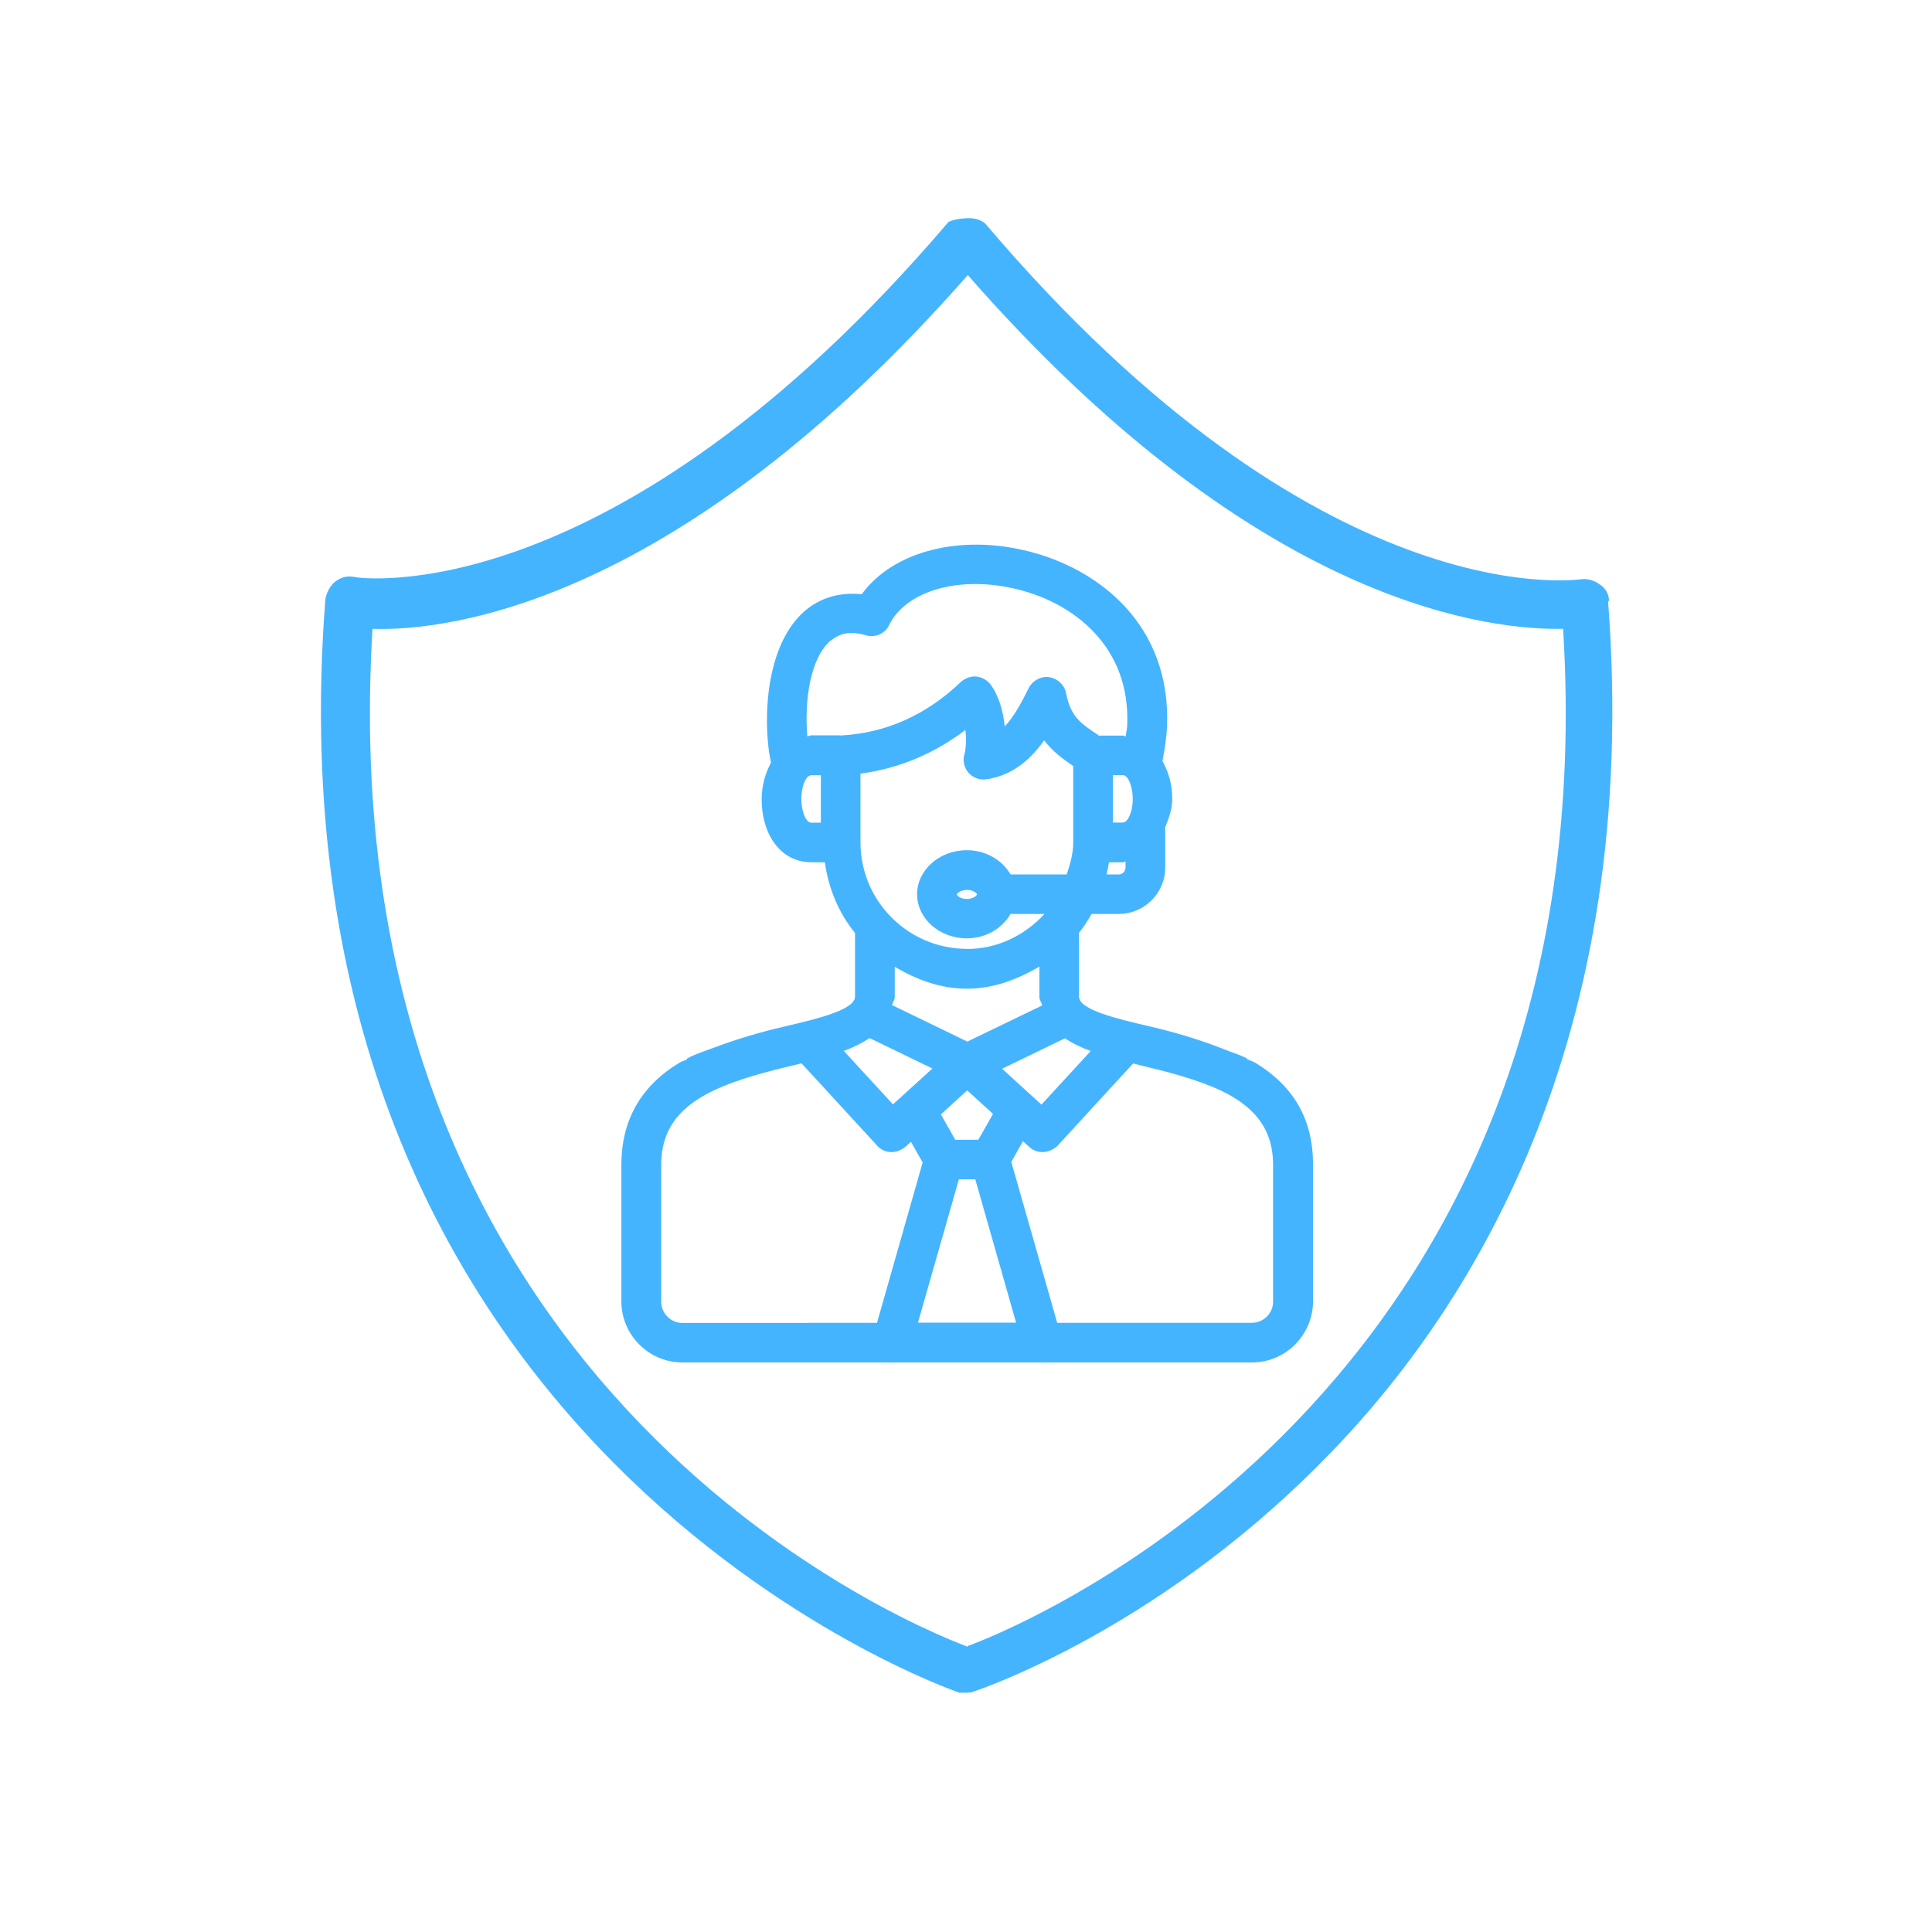
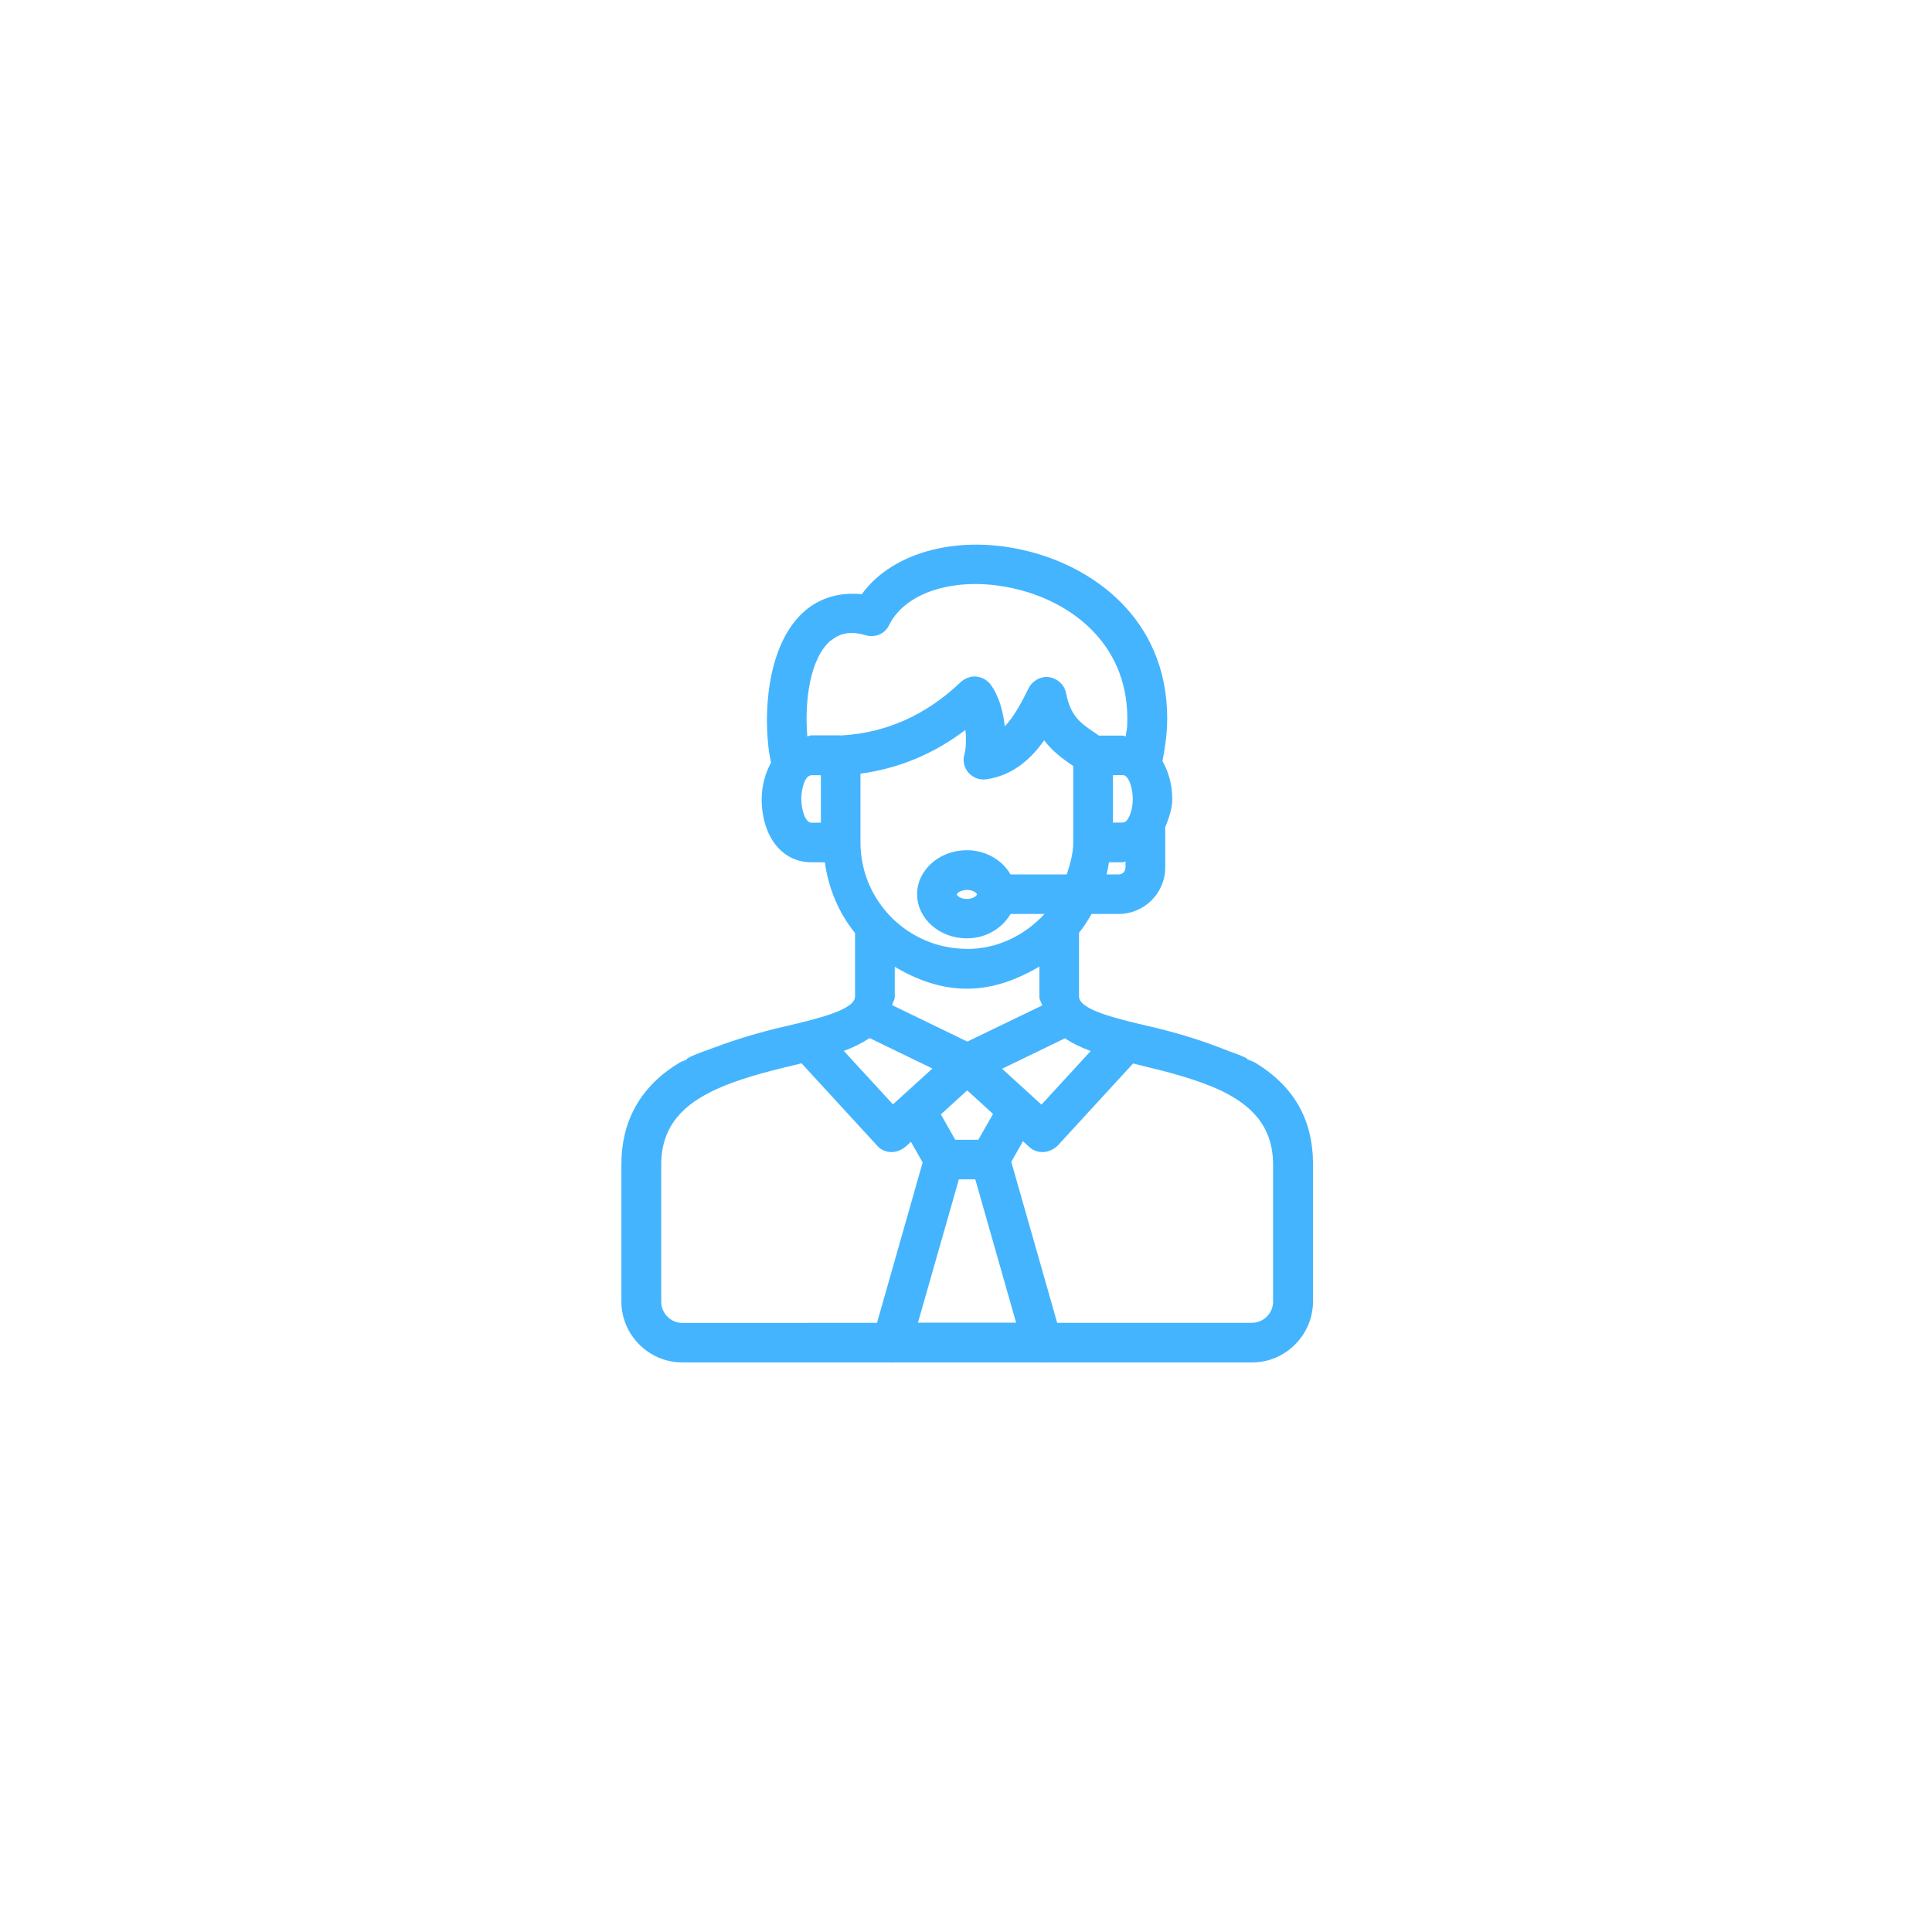
<svg xmlns="http://www.w3.org/2000/svg" version="1.1" viewBox="0 0 16 16">
  <defs>
    <style>
      .cls-1 {
        fill: #45b4fe;
      }
    </style>
  </defs>
  <g>
    <g id="Layer_1">
      <g id="Layer_1-2" data-name="Layer_1">
        <g id="Layer_1-3" data-name="Layer_1">
          <g id="Layer_1-3">
            <g id="Layer_1-2-2">
              <g id="Layer_1-2-3">
-                 <path class="cls-1" d="M13.325,4.978c0-.06-.03-.11-.08-.14-.04-.03-.1-.05-.16-.04-.02,0-2.15.32-4.92-2.94,0,0-.042-.055-.156-.051-.107.004-.154.031-.154.031-2.78,3.26-4.9,2.95-4.92,2.94-.06-.01-.11,0-.16.04-.04.03-.07.09-.08.14-.55,7.05,5.19,9.04,5.25,9.06h.06s.04,0,.06-.01c.06-.02,1.48-.5,2.84-1.86,1.26-1.25,2.7-3.52,2.41-7.2v.03s.01,0,.01,0ZM8.015,13.638c-.56-.21-5.31-2.2-4.93-8.43.63.02,2.54-.21,4.93-2.93,2.32,2.65,4.2,2.93,4.88,2.93h.05c.38,6.17-4.31,8.19-4.92,8.42h-.01v.01Z" />
-               </g>
+                 </g>
            </g>
          </g>
        </g>
      </g>
      <path class="cls-1" d="M10.389,8.798c-.018-.011-.04-.015-.058-.025-.004-.002-.004-.007-.008-.009-.056-.03-.121-.048-.182-.073-.2-.08-.411-.142-.616-.19-.276-.064-.589-.138-.589-.248v-.528c.04-.049.073-.102.104-.156h.224c.213,0,.386-.173.386-.385v-.323c0-.002-.002-.003-.002-.005.029-.075.06-.149.06-.24,0-.124-.033-.227-.081-.313.017-.09.032-.18.038-.282.035-.849-.567-1.308-1.143-1.454-.572-.147-1.129,0-1.385.354-.176-.018-.339.026-.468.135-.293.25-.347.767-.305,1.132.004.042.013.085.021.128-.046.086-.077.188-.077.301,0,.309.168.524.41.524h.113c.031.221.116.42.25.586v.526c0,.11-.311.184-.588.249-.187.043-.386.101-.577.173-.075.028-.153.052-.222.089-.005.003-.005.008-.009.011-.017.01-.038.014-.055.024-.321.192-.484.478-.484.846v1.137c.002.276.229.501.504.501h1.723c.004 0.0.009.002.012.002.002,0,.004-.002.006-.002h1.236c.002 0.0.004.002.006.002.004,0,.006-.002.01-.002h1.727c.275,0,.501-.225.504-.502v-1.136c0-.374-.158-.65-.483-.847ZM6.881,5.306c.077-.066.169-.081.292-.044.078.02.157-.014.19-.085.144-.292.599-.416,1.076-.293.451.114.924.469.896,1.123-.001.032-.009.06-.012.091-.009-.001-.016-.006-.025-.006h-.197c-.005-.003-.009-.007-.014-.01-.138-.092-.221-.147-.259-.345-.014-.066-.069-.118-.139-.129-.066-.01-.137.027-.169.089-.056.113-.119.234-.199.319-.013-.126-.05-.26-.122-.353-.03-.035-.071-.056-.115-.06-.037-.005-.089.011-.126.044-.288.276-.623.424-.994.444-.001-0-.002-.001-.003-.001h-.244c-.011,0-.02.007-.031.008-.025-.292.022-.648.194-.794ZM8.299,8.851l.52-.252c.062.041.133.076.214.105l-.408.444-.326-.297ZM8.102,9.439h-.191l-.119-.21.218-.199.214.195-.122.214ZM7.395,9.146l-.407-.443c.081-.029.151-.065.214-.106l.52.252-.327.297ZM8.63,8.327l-.619.299-.623-.302c.005-.025.022-.041.022-.069v-.248c.179.105.376.181.598.181.218,0,.416-.076.6-.183v.251c0,.029.018.046.023.072ZM7.602,10.954l.339-1.187h.136l.338,1.187h-.813ZM8.008,7.858c-.487,0-.882-.396-.882-.882v-.569c.315-.042.607-.163.869-.362.008.075.006.152-.008.201-.016.054-.003.112.035.155.037.04.091.061.146.053.23-.033.38-.182.479-.323.07.092.155.154.241.213v.633c0,.094-.026.18-.054.265h-.465c-.068-.118-.203-.201-.362-.201-.227,0-.412.164-.412.365s.185.365.412.365c.159,0,.294-.084.362-.202h.281c-.161.175-.387.29-.643.29ZM8.011,5.704l0.0 0v0l-0-0ZM8.157,6.38l-0-0h0v0ZM9.299,6.812h-.082v-.393h.082c.047,0,.082.104.082.196,0,.064-.014.124-.038.163-.02.033-.035.033-.044.033ZM8.091,7.407c0,.008-.03.038-.083.038-.054,0-.084-.028-.084-.038 0-.009.032-.037.084-.037.053,0,.083.028.083.037ZM9.185,7.141h.114c.008,0,.014-.006.022-.006v.049c0,.032-.025.058-.058.058h-.099c.008-.033.015-.066.02-.101ZM6.718,6.42h.08v.393h-.08c-.047,0-.082-.104-.082-.196s.033-.196.082-.196ZM5.924,9.024c.194-.089.425-.149.645-.201.023-.005.046-.012.069-.017l.622.677c.029.036.074.058.123.058.039,0,.075-.013.115-.043l.046-.042.097.171-.378,1.328h-.572c-.001,0-.001.001-.002.001h-1.039c-.095,0-.174-.08-.174-.175v-1.136c0-.326.191-.501.449-.621ZM8.755,10.954l-.38-1.332.097-.171.051.047c.03.028.068.043.111.043s.085-.017.124-.052l.626-.682c.027.006.052.014.079.02.213.051.449.112.649.205.249.12.431.294.431.613v1.136c0,.095-.08.174-.175.174h-1.613Z" />
    </g>
  </g>
</svg>